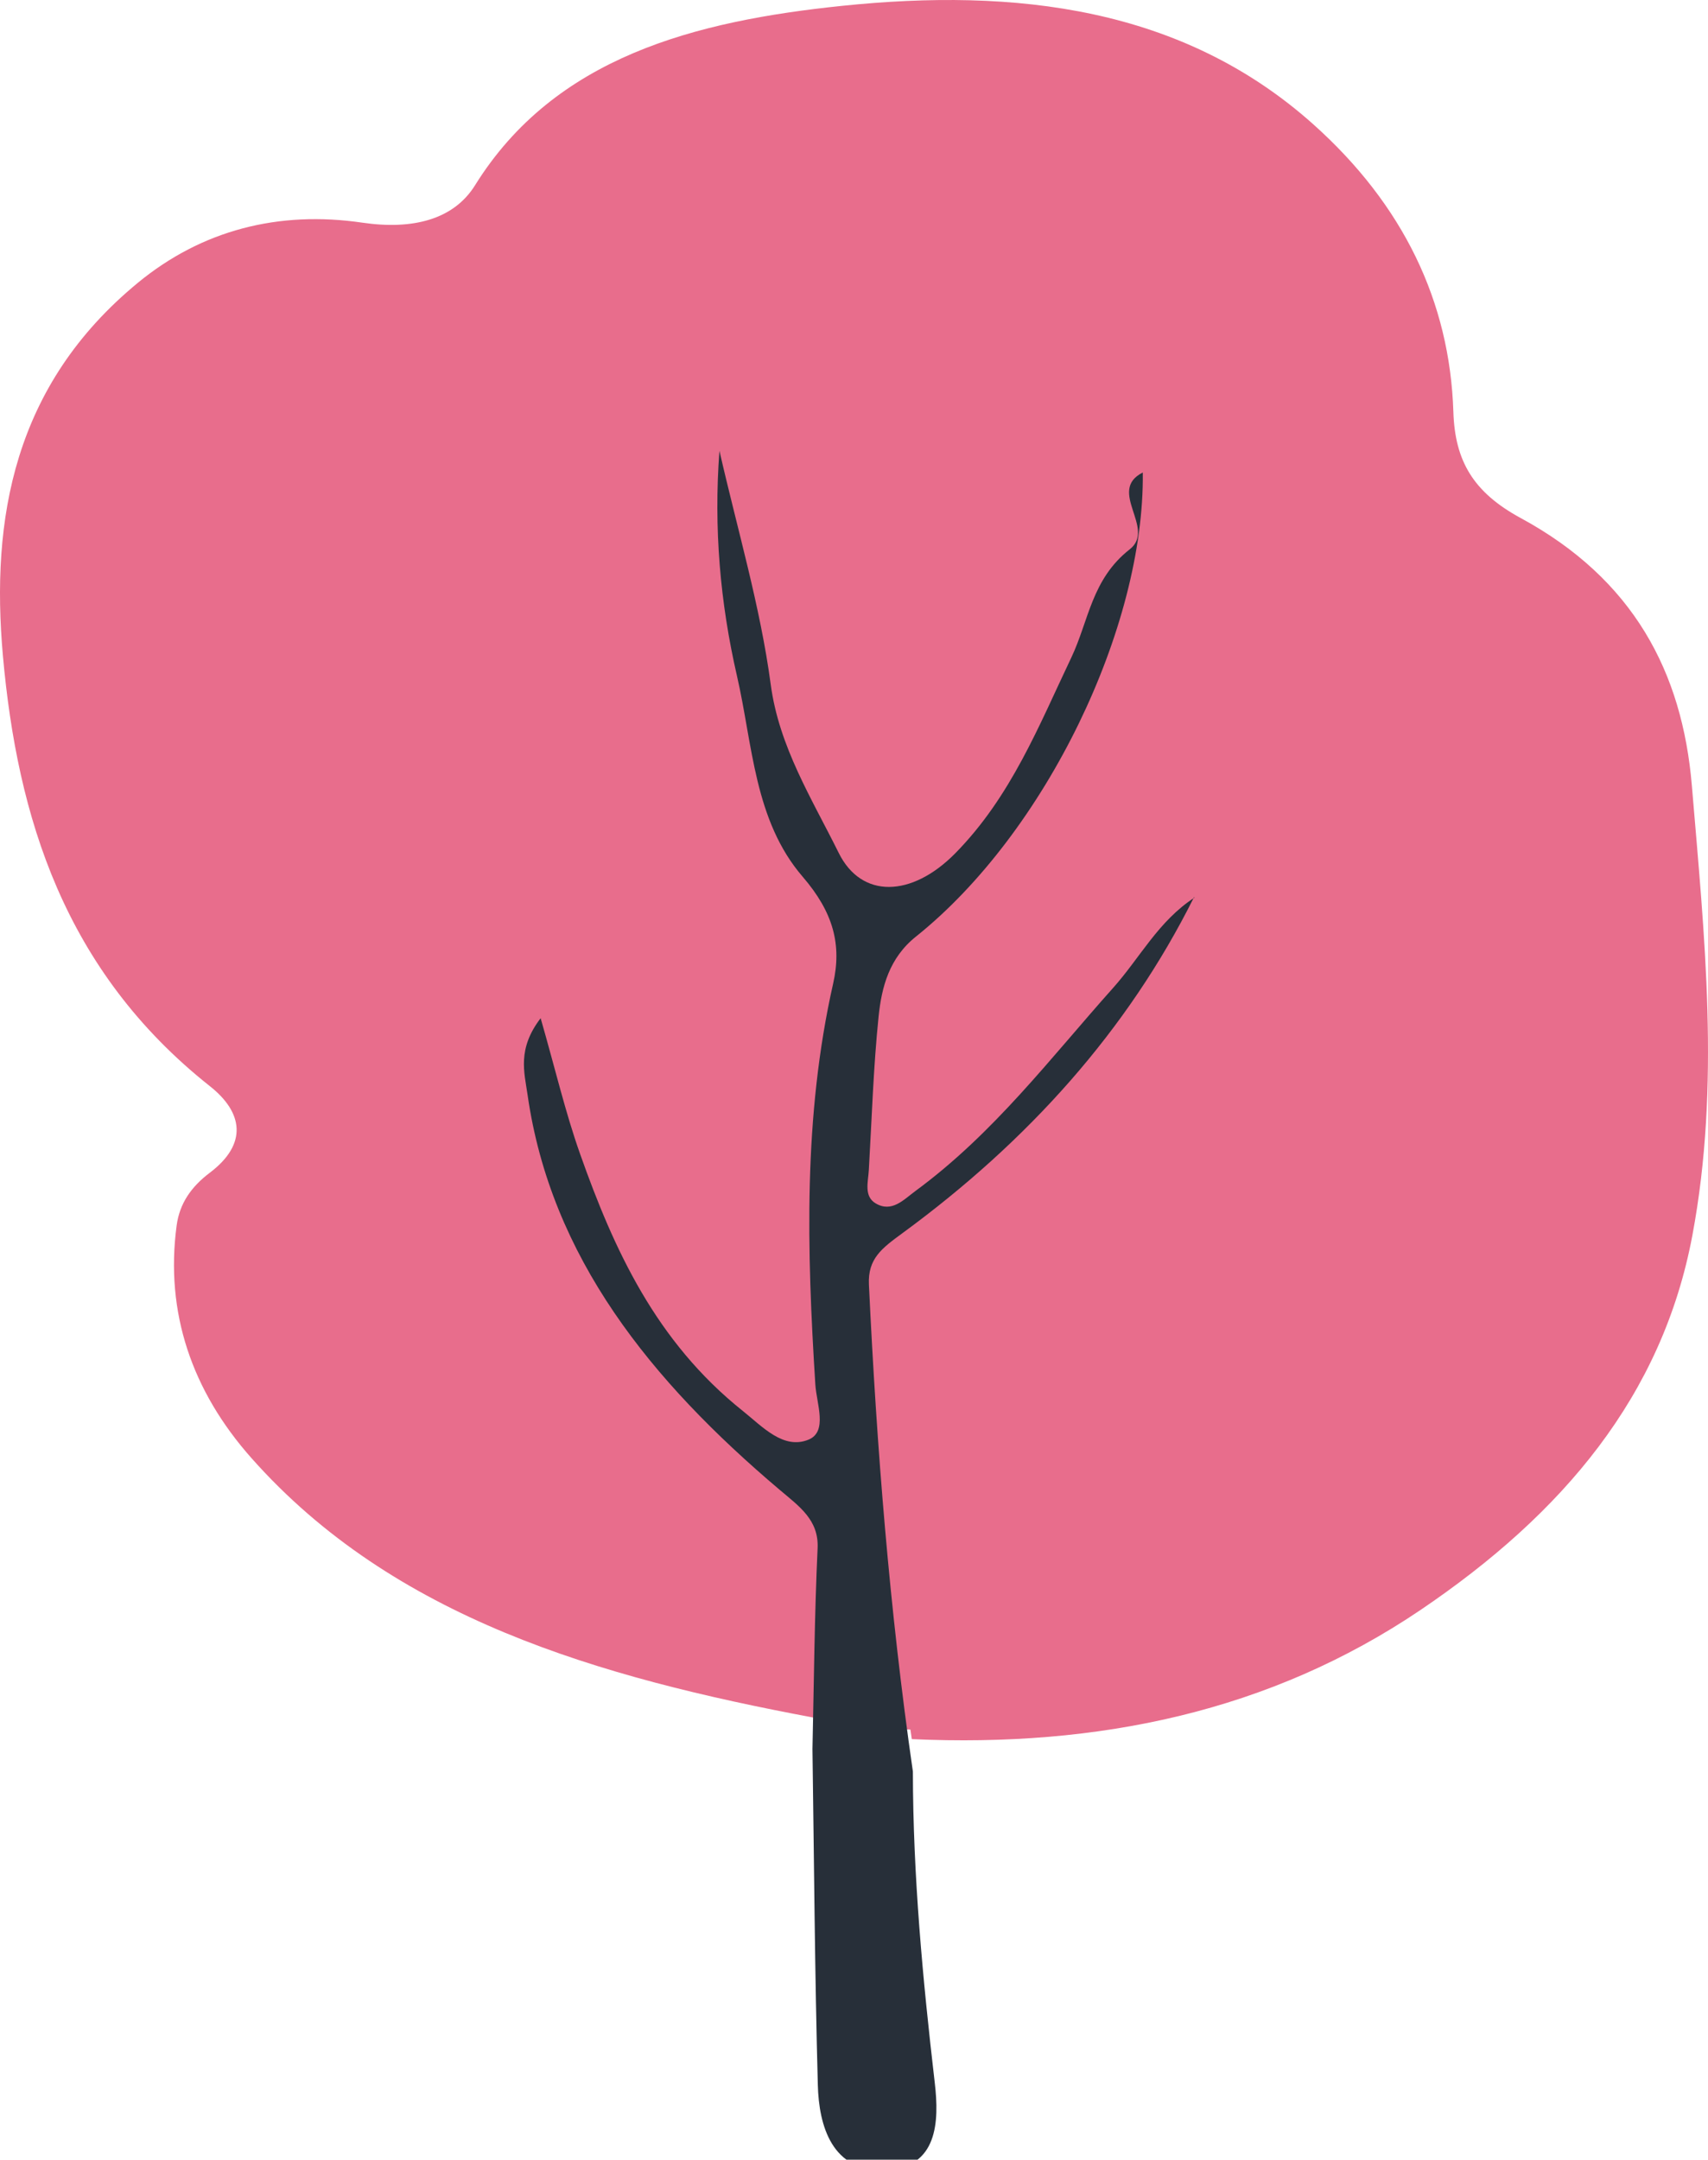
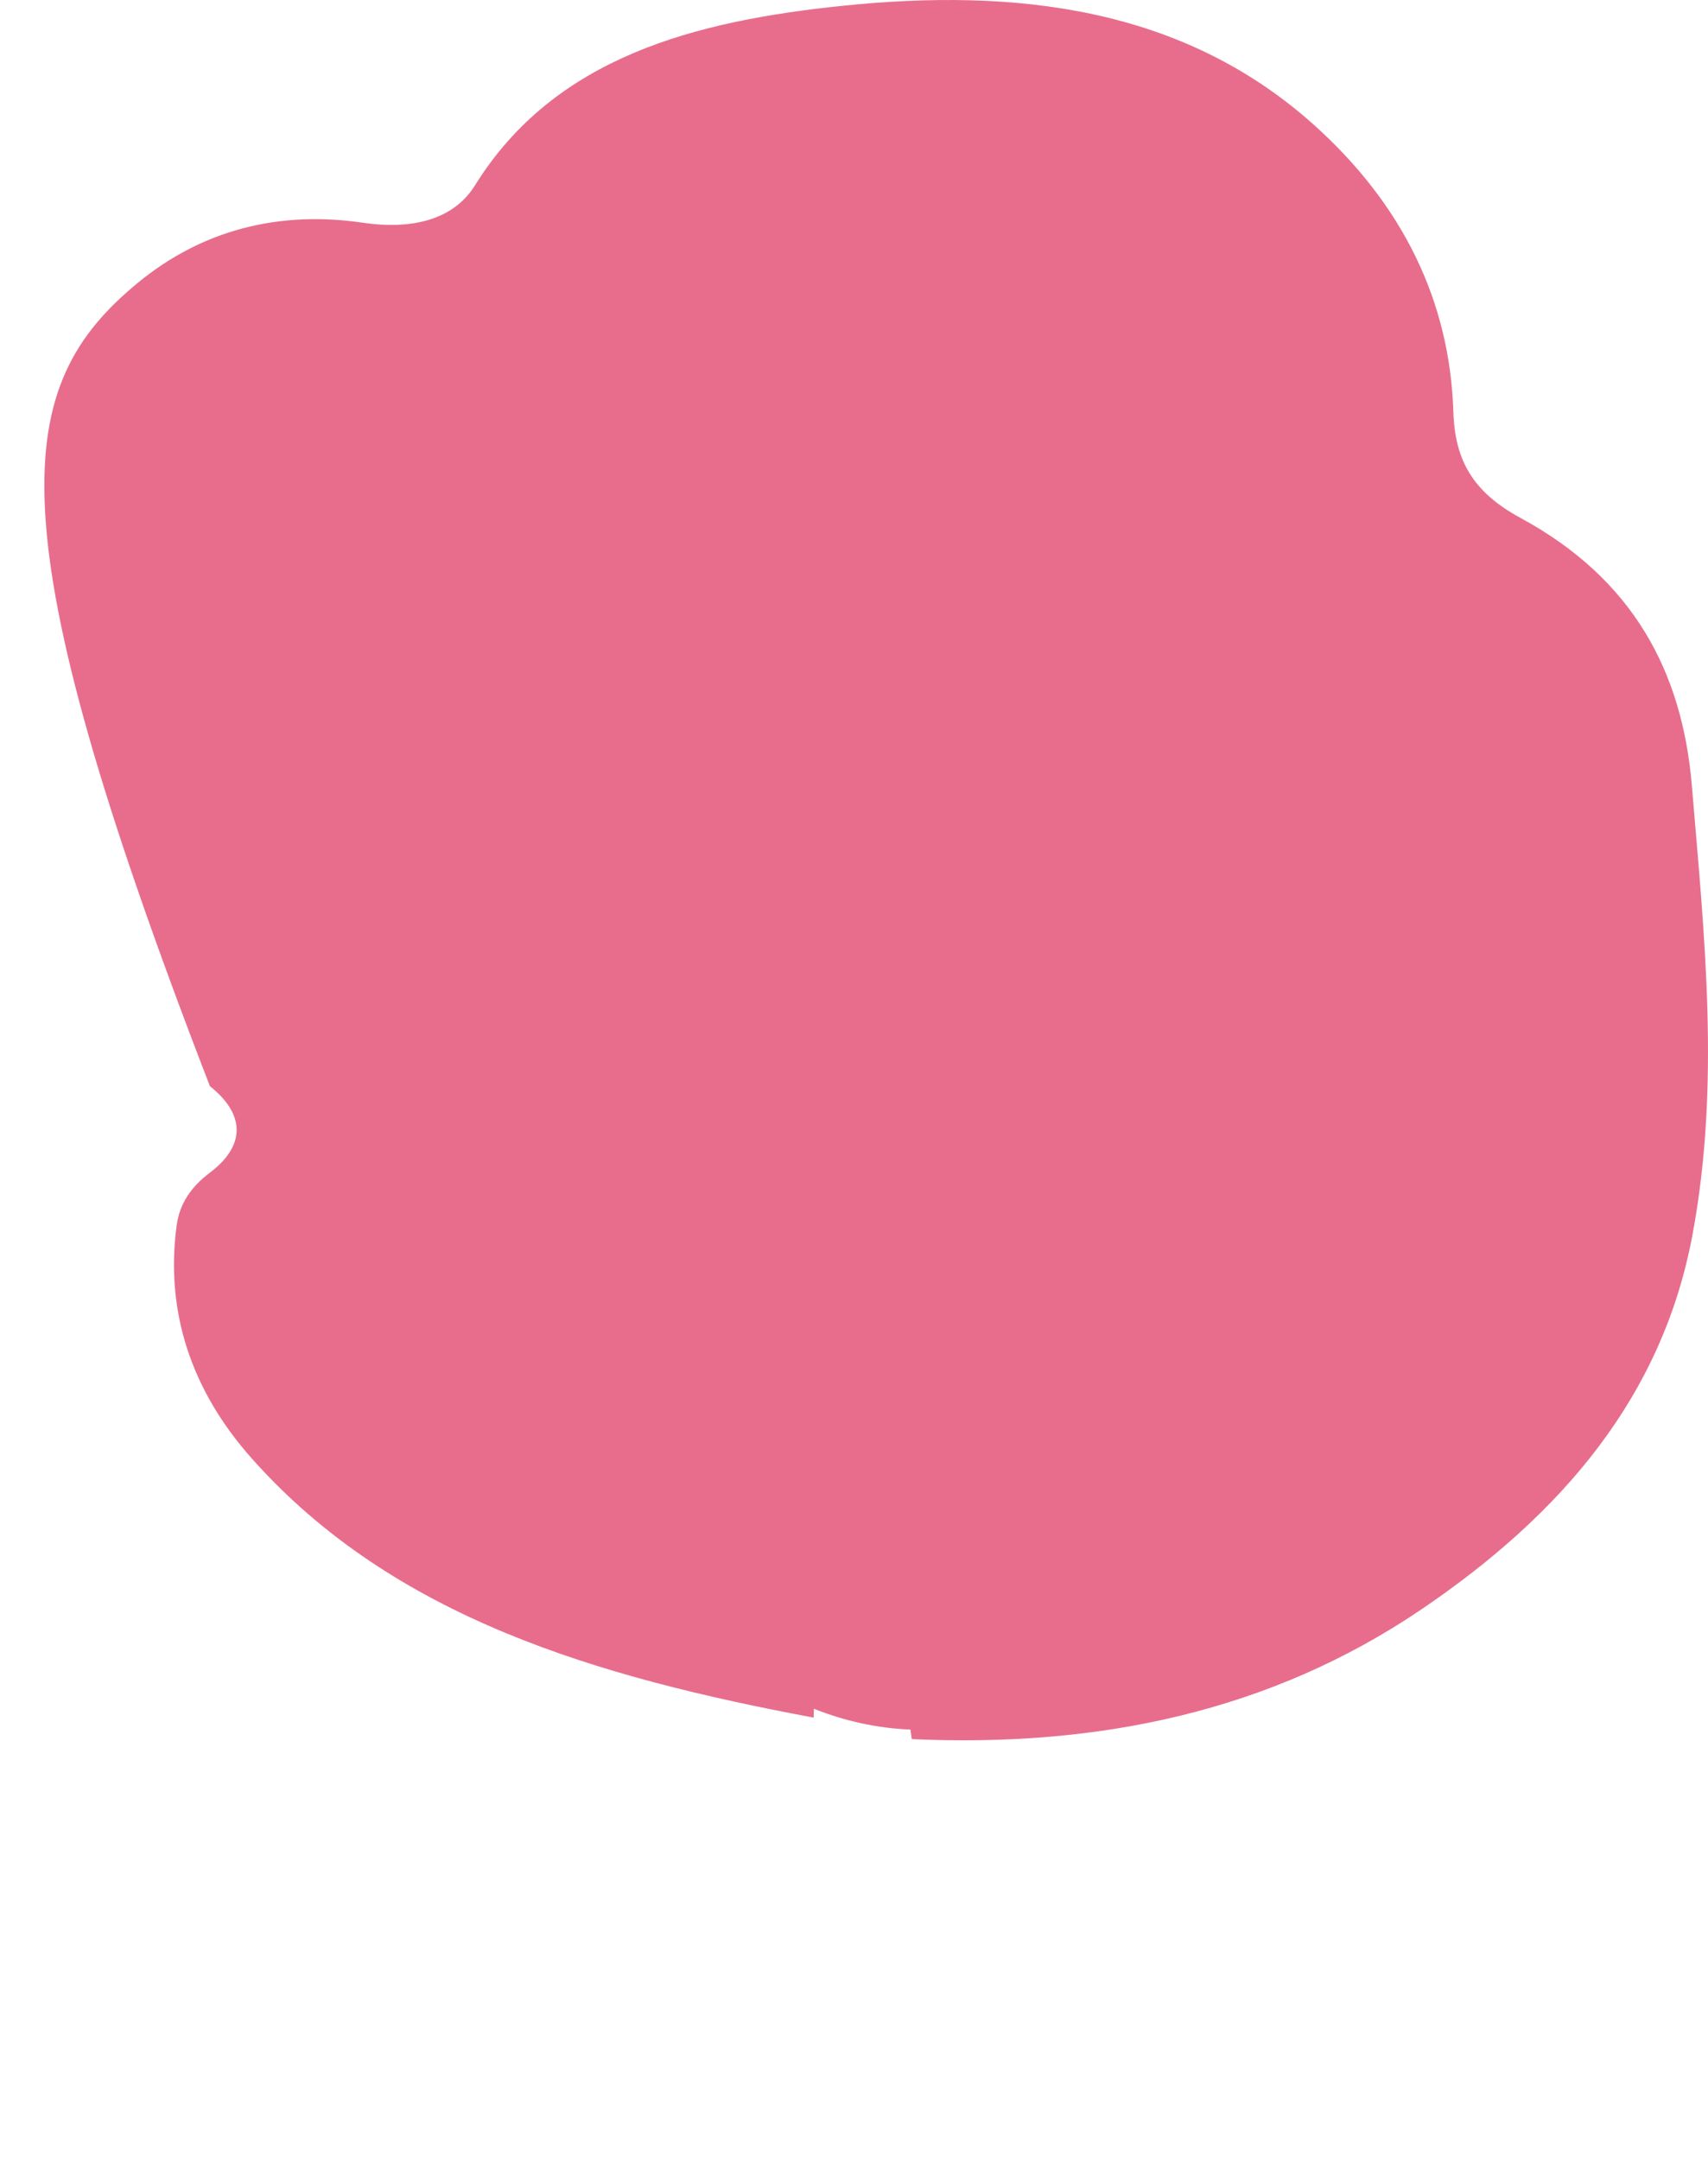
<svg xmlns="http://www.w3.org/2000/svg" width="163px" height="206px" viewBox="0 0 163 206" version="1.1">
  <title>arvore_rodape</title>
  <desc>Created with Sketch.</desc>
  <defs />
  <g id="Layout" stroke="none" stroke-width="1" fill="none" fill-rule="evenodd">
    <g id="Layout-Home" transform="translate(-1135, -3349)">
      <g id="footer" transform="translate(-34, 3053)">
        <g id="arvore_rodape" transform="translate(1169, 296)">
-           <path d="M86.883,164.977 C83.712,164.847 80.629,164.165 77.671,162.989 C77.665,163.271 77.659,163.554 77.652,163.836 C57.098,159.99 37.545,154.341 24.009,139.094 C18.3,132.672 15.748,125.174 16.857,116.898 C17.14,114.78 18.259,113.192 20.023,111.861 C23.674,109.104 23.184,106.099 20.033,103.608 C6.11,92.579 1.655,77.903 0.278,62.562 C-0.887,49.528 1.274,36.745 13.165,26.967 C19.254,21.961 26.572,20.063 34.6,21.242 C39.36,21.934 43.289,20.967 45.341,17.662 C52.963,5.419 66.344,2.01 80.364,0.557 C96.881,-1.152 112.809,0.656 125.35,11.873 C133.884,19.51 138.365,28.744 138.7,39.295 C138.85,43.946 140.582,46.95 145.12,49.411 C155.866,55.235 160.548,64.078 161.461,74.953 C162.657,89.256 164.199,103.45 161.513,117.816 C158.646,133.121 149.183,144.361 135.565,153.568 C121.209,163.265 104.837,166.692 87.016,165.887 C86.971,165.584 86.927,165.28 86.883,164.977 Z" id="Combined-Shape" fill="#E86D8C" />
-           <path d="M77.536,166.831 C77.678,160.443 77.731,154.045 78.027,147.661 C78.143,144.978 76.29,143.7 74.417,142.116 C62.135,131.734 52.561,119.928 50.345,104.411 C50.038,102.285 49.347,100.05 51.595,97.122 C53.005,102.021 53.955,106.104 55.358,110.064 C58.589,119.192 62.6,127.971 70.886,134.582 C72.759,136.076 74.76,138.302 77.161,137.321 C79.019,136.562 77.921,133.87 77.81,132.064 C77.003,119.263 76.644,106.5 79.51,93.817 C80.338,90.144 79.557,87.056 76.607,83.633 C71.968,78.253 71.841,71.035 70.332,64.476 C68.722,57.479 68.104,50.365 68.659,43 C70.369,50.501 72.559,57.842 73.556,65.311 C74.348,71.228 77.478,76.183 80.037,81.346 C82.207,85.74 86.999,85.613 91.158,81.398 C96.494,75.981 99.148,69.205 102.241,62.718 C103.914,59.191 104.173,55.249 107.814,52.397 C110.364,50.402 105.608,46.805 109.06,45.07 C109.239,59.827 99.797,79.432 87.416,89.333 C84.851,91.379 84.138,94.161 83.848,96.952 C83.347,101.827 83.199,106.731 82.914,111.62 C82.85,112.728 82.428,114.1 83.558,114.779 C85.104,115.703 86.244,114.426 87.342,113.619 C94.847,108.108 100.23,100.941 106.215,94.246 C108.796,91.36 110.538,87.867 114,85.613 L113.953,85.571 C107.609,98.291 98.098,108.862 86.102,117.641 C84.175,119.056 82.808,120.046 82.924,122.526 C83.663,138.057 84.888,153.559 87.12,168.981 C87.131,178.92 88.06,188.812 89.21,198.69 C89.638,202.367 89.501,206.78 84.497,206.993 C79.399,207.205 78.148,202.778 78.048,198.874 C77.757,188.194 77.689,177.515 77.536,166.831" id="Fill-62" fill="#272F39" />
+           <path d="M86.883,164.977 C83.712,164.847 80.629,164.165 77.671,162.989 C77.665,163.271 77.659,163.554 77.652,163.836 C57.098,159.99 37.545,154.341 24.009,139.094 C18.3,132.672 15.748,125.174 16.857,116.898 C17.14,114.78 18.259,113.192 20.023,111.861 C23.674,109.104 23.184,106.099 20.033,103.608 C-0.887,49.528 1.274,36.745 13.165,26.967 C19.254,21.961 26.572,20.063 34.6,21.242 C39.36,21.934 43.289,20.967 45.341,17.662 C52.963,5.419 66.344,2.01 80.364,0.557 C96.881,-1.152 112.809,0.656 125.35,11.873 C133.884,19.51 138.365,28.744 138.7,39.295 C138.85,43.946 140.582,46.95 145.12,49.411 C155.866,55.235 160.548,64.078 161.461,74.953 C162.657,89.256 164.199,103.45 161.513,117.816 C158.646,133.121 149.183,144.361 135.565,153.568 C121.209,163.265 104.837,166.692 87.016,165.887 C86.971,165.584 86.927,165.28 86.883,164.977 Z" id="Combined-Shape" fill="#E86D8C" />
        </g>
      </g>
    </g>
  </g>
</svg>